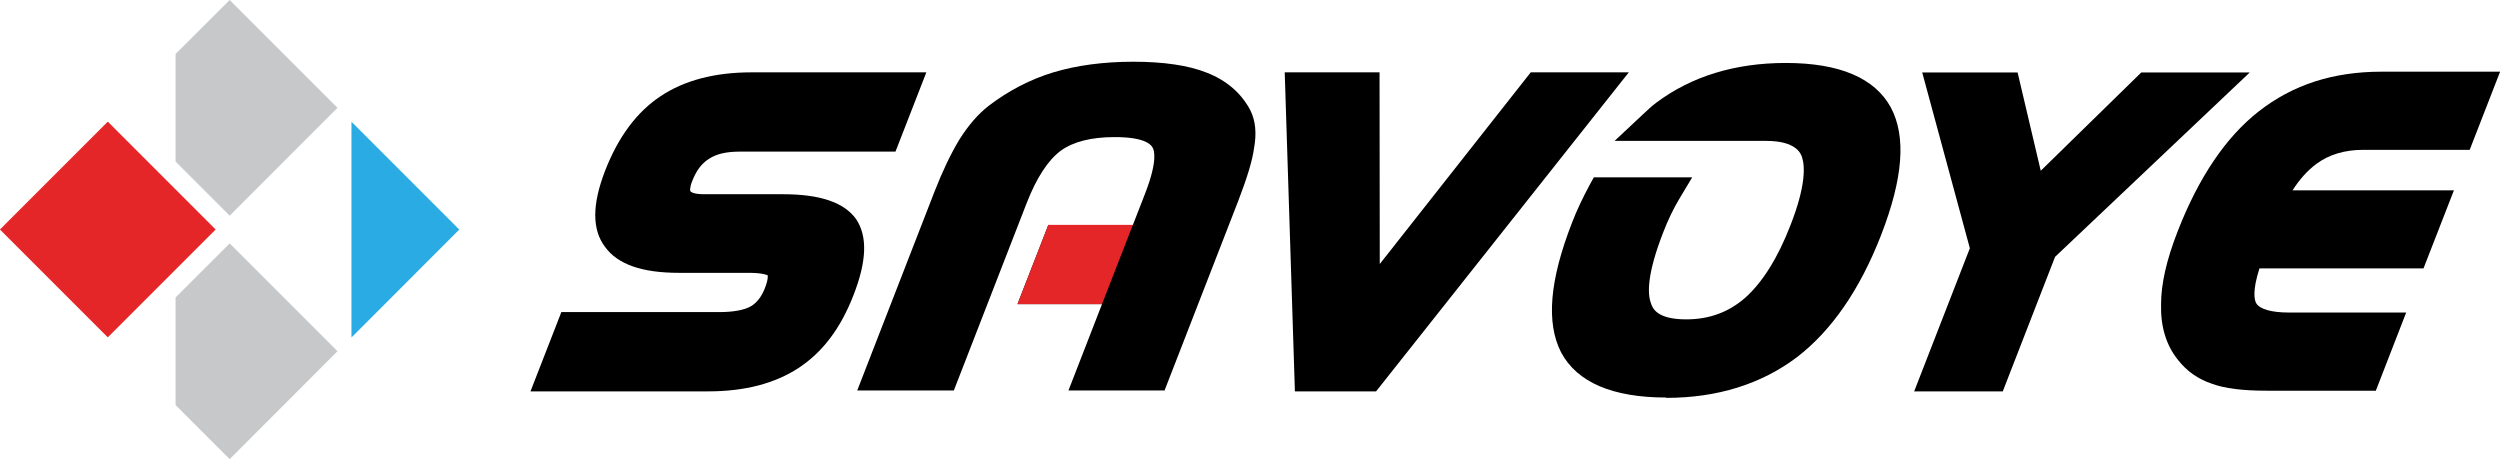
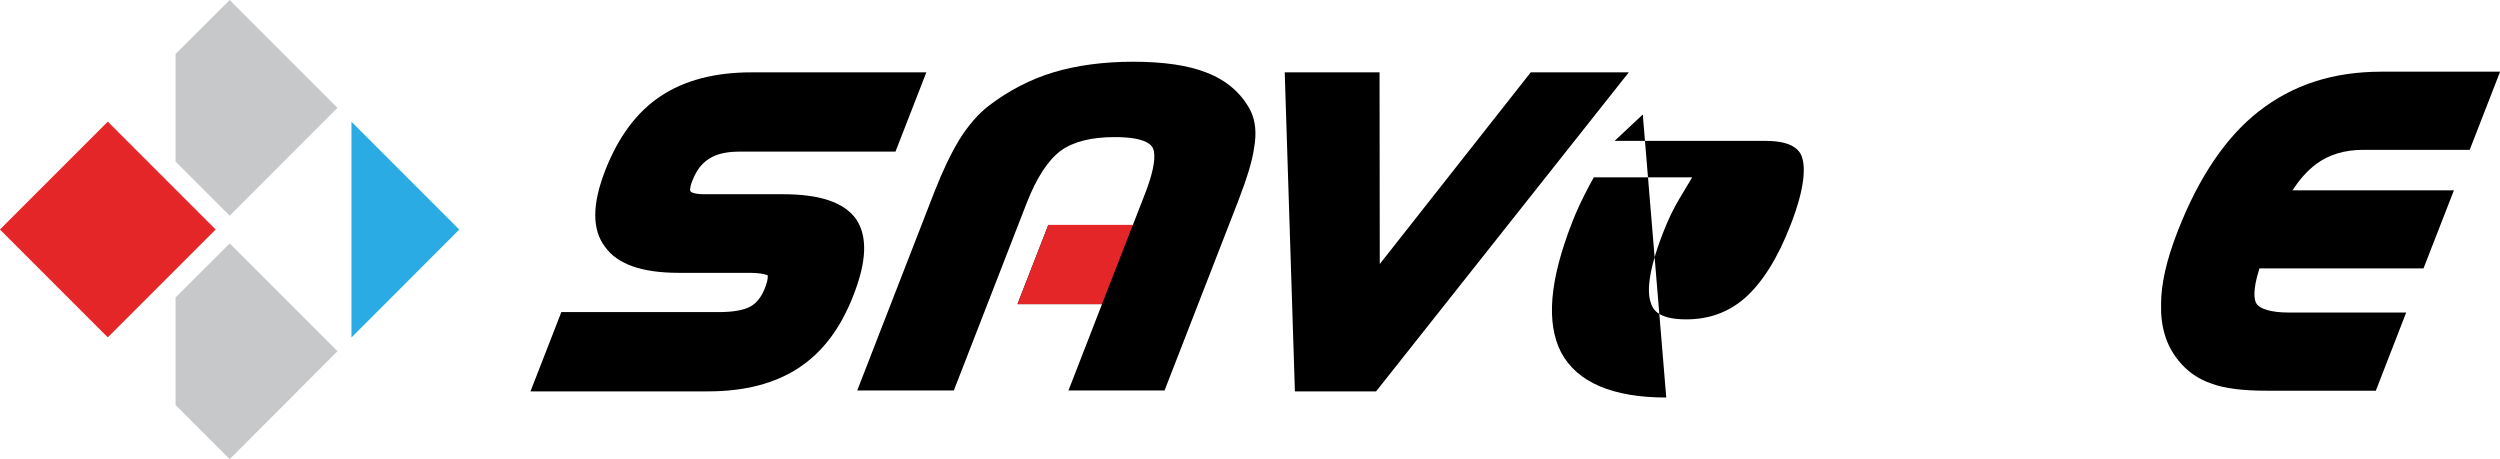
<svg xmlns="http://www.w3.org/2000/svg" viewBox="0 0 223.57 41.06">
  <defs>
    <style>.d{fill:#2aabe3;}.e{fill:#c6c8ca;}.f{fill:#e52628;}</style>
  </defs>
  <g id="a" />
  <g id="b">
    <g id="c">
      <g>
        <g>
          <path d="M104.15,34.92h-8.6l3-7.72h-7.56l2.76-7.08h7.56l1.1-2.83c1.15-2.96,.8-3.88,.66-4.1-.18-.32-.8-.93-3.38-.93-2.09,0-3.72,.41-4.83,1.22-1.14,.85-2.17,2.43-3.05,4.69l-6.51,16.75h-8.64l6.91-17.78c.71-1.82,1.46-3.4,2.24-4.68,.8-1.27,1.67-2.27,2.61-3,1.77-1.35,3.71-2.36,5.78-2.99,2.1-.63,4.5-.95,7.16-.95s4.92,.32,6.56,.98c1.77,.69,3.08,1.82,3.89,3.35,.47,.94,.58,2.06,.34,3.38-.14,1.08-.6,2.62-1.44,4.8l-6.57,16.9Z" />
          <path d="M63.33,35h-15.89l2.76-7.09h14.1c1.29,0,2.25-.18,2.85-.52,.53-.31,.96-.86,1.26-1.64,.31-.8,.25-1.1,.24-1.13h0s-.39-.22-1.68-.22h-6.24c-3.33,0-5.5-.76-6.63-2.33-1.16-1.54-1.16-3.78,.02-6.82,1.17-3.01,2.84-5.25,4.96-6.65,2.11-1.41,4.84-2.13,8.12-2.13h15.64l-2.76,7.09h-13.92c-1.2,0-2.08,.2-2.75,.64-.67,.42-1.14,1.05-1.51,2-.24,.61-.19,.87-.16,.9,.05,.06,.24,.27,1.26,.27h7.02c3.31,0,5.44,.72,6.53,2.21,1.05,1.56,.96,3.78-.23,6.83-1.15,2.96-2.75,5.08-4.91,6.5-2.12,1.39-4.83,2.09-8.07,2.09Z" />
          <path d="M123.05,35h-7.25l-.91-28.53h8.48l.02,17.14,13.5-17.14h8.77l-22.6,28.53Z" />
-           <path d="M179.1,35h-7.92l4.98-12.8-4.26-15.72h8.53l2.07,8.79,8.99-8.79h9.7l-17.41,16.49-4.68,12.04Z" />
          <path d="M212.48,34.94h-9.78c-2.15,0-3.75-.2-4.88-.62-1.22-.4-2.26-1.12-3.05-2.14-1.05-1.3-1.56-2.97-1.51-4.96,0-1.82,.48-3.96,1.48-6.52,1.87-4.82,4.31-8.43,7.23-10.72,3.06-2.4,6.66-3.57,11.02-3.57h10.59l-2.72,6.99h-9.53c-1.64,0-3.05,.42-4.17,1.25-.8,.59-1.51,1.38-2.14,2.37h14.43l-2.72,6.98h-14.67c-.66,2.05-.44,2.84-.3,3.1,.29,.54,1.36,.85,2.94,.85h10.48l-2.71,6.98Z" />
-           <path d="M149.01,35.55c-4.81,0-7.97-1.36-9.4-4.03-1.36-2.65-1.04-6.46,.99-11.65,.42-1.09,.93-2.16,1.58-3.37l.35-.64h8.8l-1.11,1.85c-.56,.93-1.06,1.97-1.49,3.09-1.45,3.72-1.4,5.47-1.1,6.28,.14,.44,.48,1.48,3.16,1.48,2.07,0,3.8-.64,5.29-1.94,1.54-1.38,2.91-3.56,4.04-6.48,1.37-3.51,1.31-5.27,1.02-6.12-.12-.32-.54-1.42-3.19-1.42h-13.56l2.52-2.36c.39-.37,.79-.74,1.21-1.06,3.16-2.36,7.05-3.55,11.58-3.55,4.8,0,7.96,1.34,9.4,3.99,1.38,2.61,1.09,6.33-.88,11.41-1.89,4.86-4.42,8.53-7.52,10.91-3.19,2.41-7.13,3.64-11.69,3.64Z" />
+           <path d="M149.01,35.55c-4.81,0-7.97-1.36-9.4-4.03-1.36-2.65-1.04-6.46,.99-11.65,.42-1.09,.93-2.16,1.58-3.37l.35-.64h8.8l-1.11,1.85c-.56,.93-1.06,1.97-1.49,3.09-1.45,3.72-1.4,5.47-1.1,6.28,.14,.44,.48,1.48,3.16,1.48,2.07,0,3.8-.64,5.29-1.94,1.54-1.38,2.91-3.56,4.04-6.48,1.37-3.51,1.31-5.27,1.02-6.12-.12-.32-.54-1.42-3.19-1.42h-13.56l2.52-2.36Z" />
          <polygon class="f" points="98.55 27.2 90.99 27.2 93.75 20.11 101.31 20.11 98.55 27.2" />
        </g>
        <g>
          <rect class="f" x="2.82" y="13.71" width="13.64" height="13.64" transform="translate(17.34 -.81) rotate(45)" />
          <polygon class="d" points="31.43 30.18 31.43 10.89 41.07 20.53 31.43 30.18" />
          <polygon class="e" points="20.54 0 15.7 4.83 15.7 14.45 20.54 19.29 30.18 9.64 20.54 0" />
          <polygon class="e" points="20.54 21.77 15.7 26.6 15.7 36.22 20.54 41.06 30.18 31.41 20.54 21.77" />
        </g>
      </g>
    </g>
  </g>
</svg>